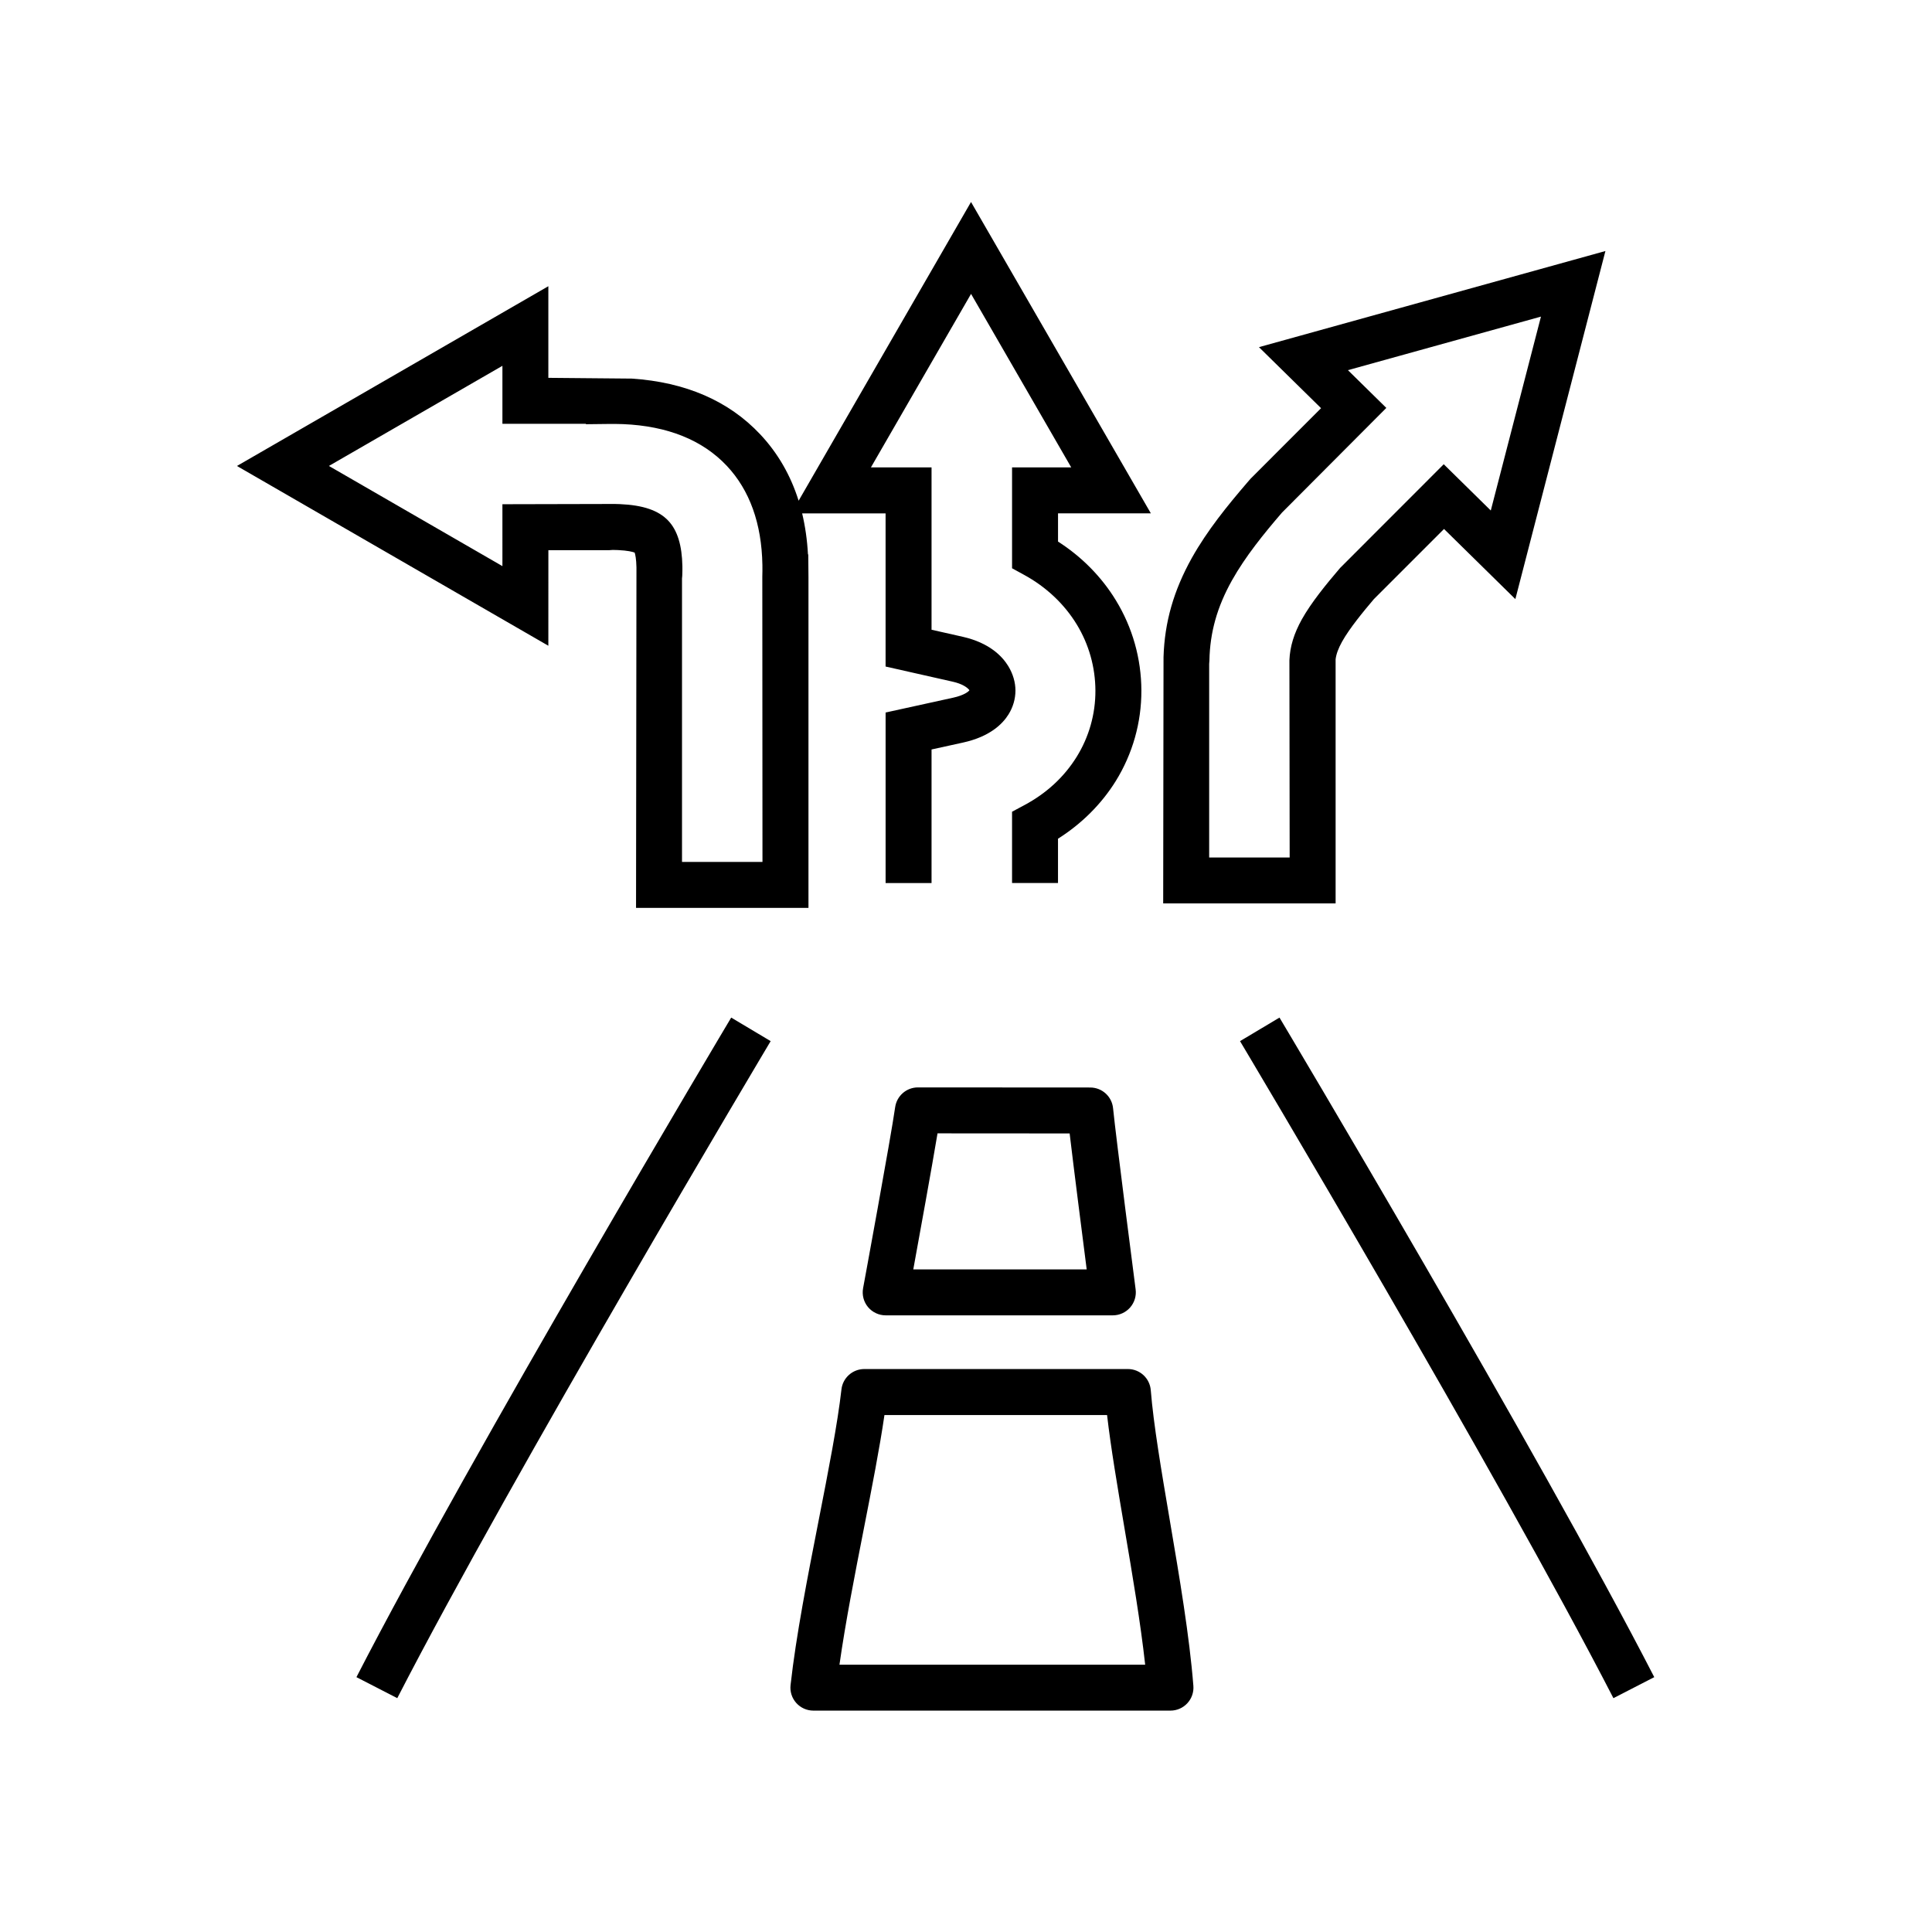
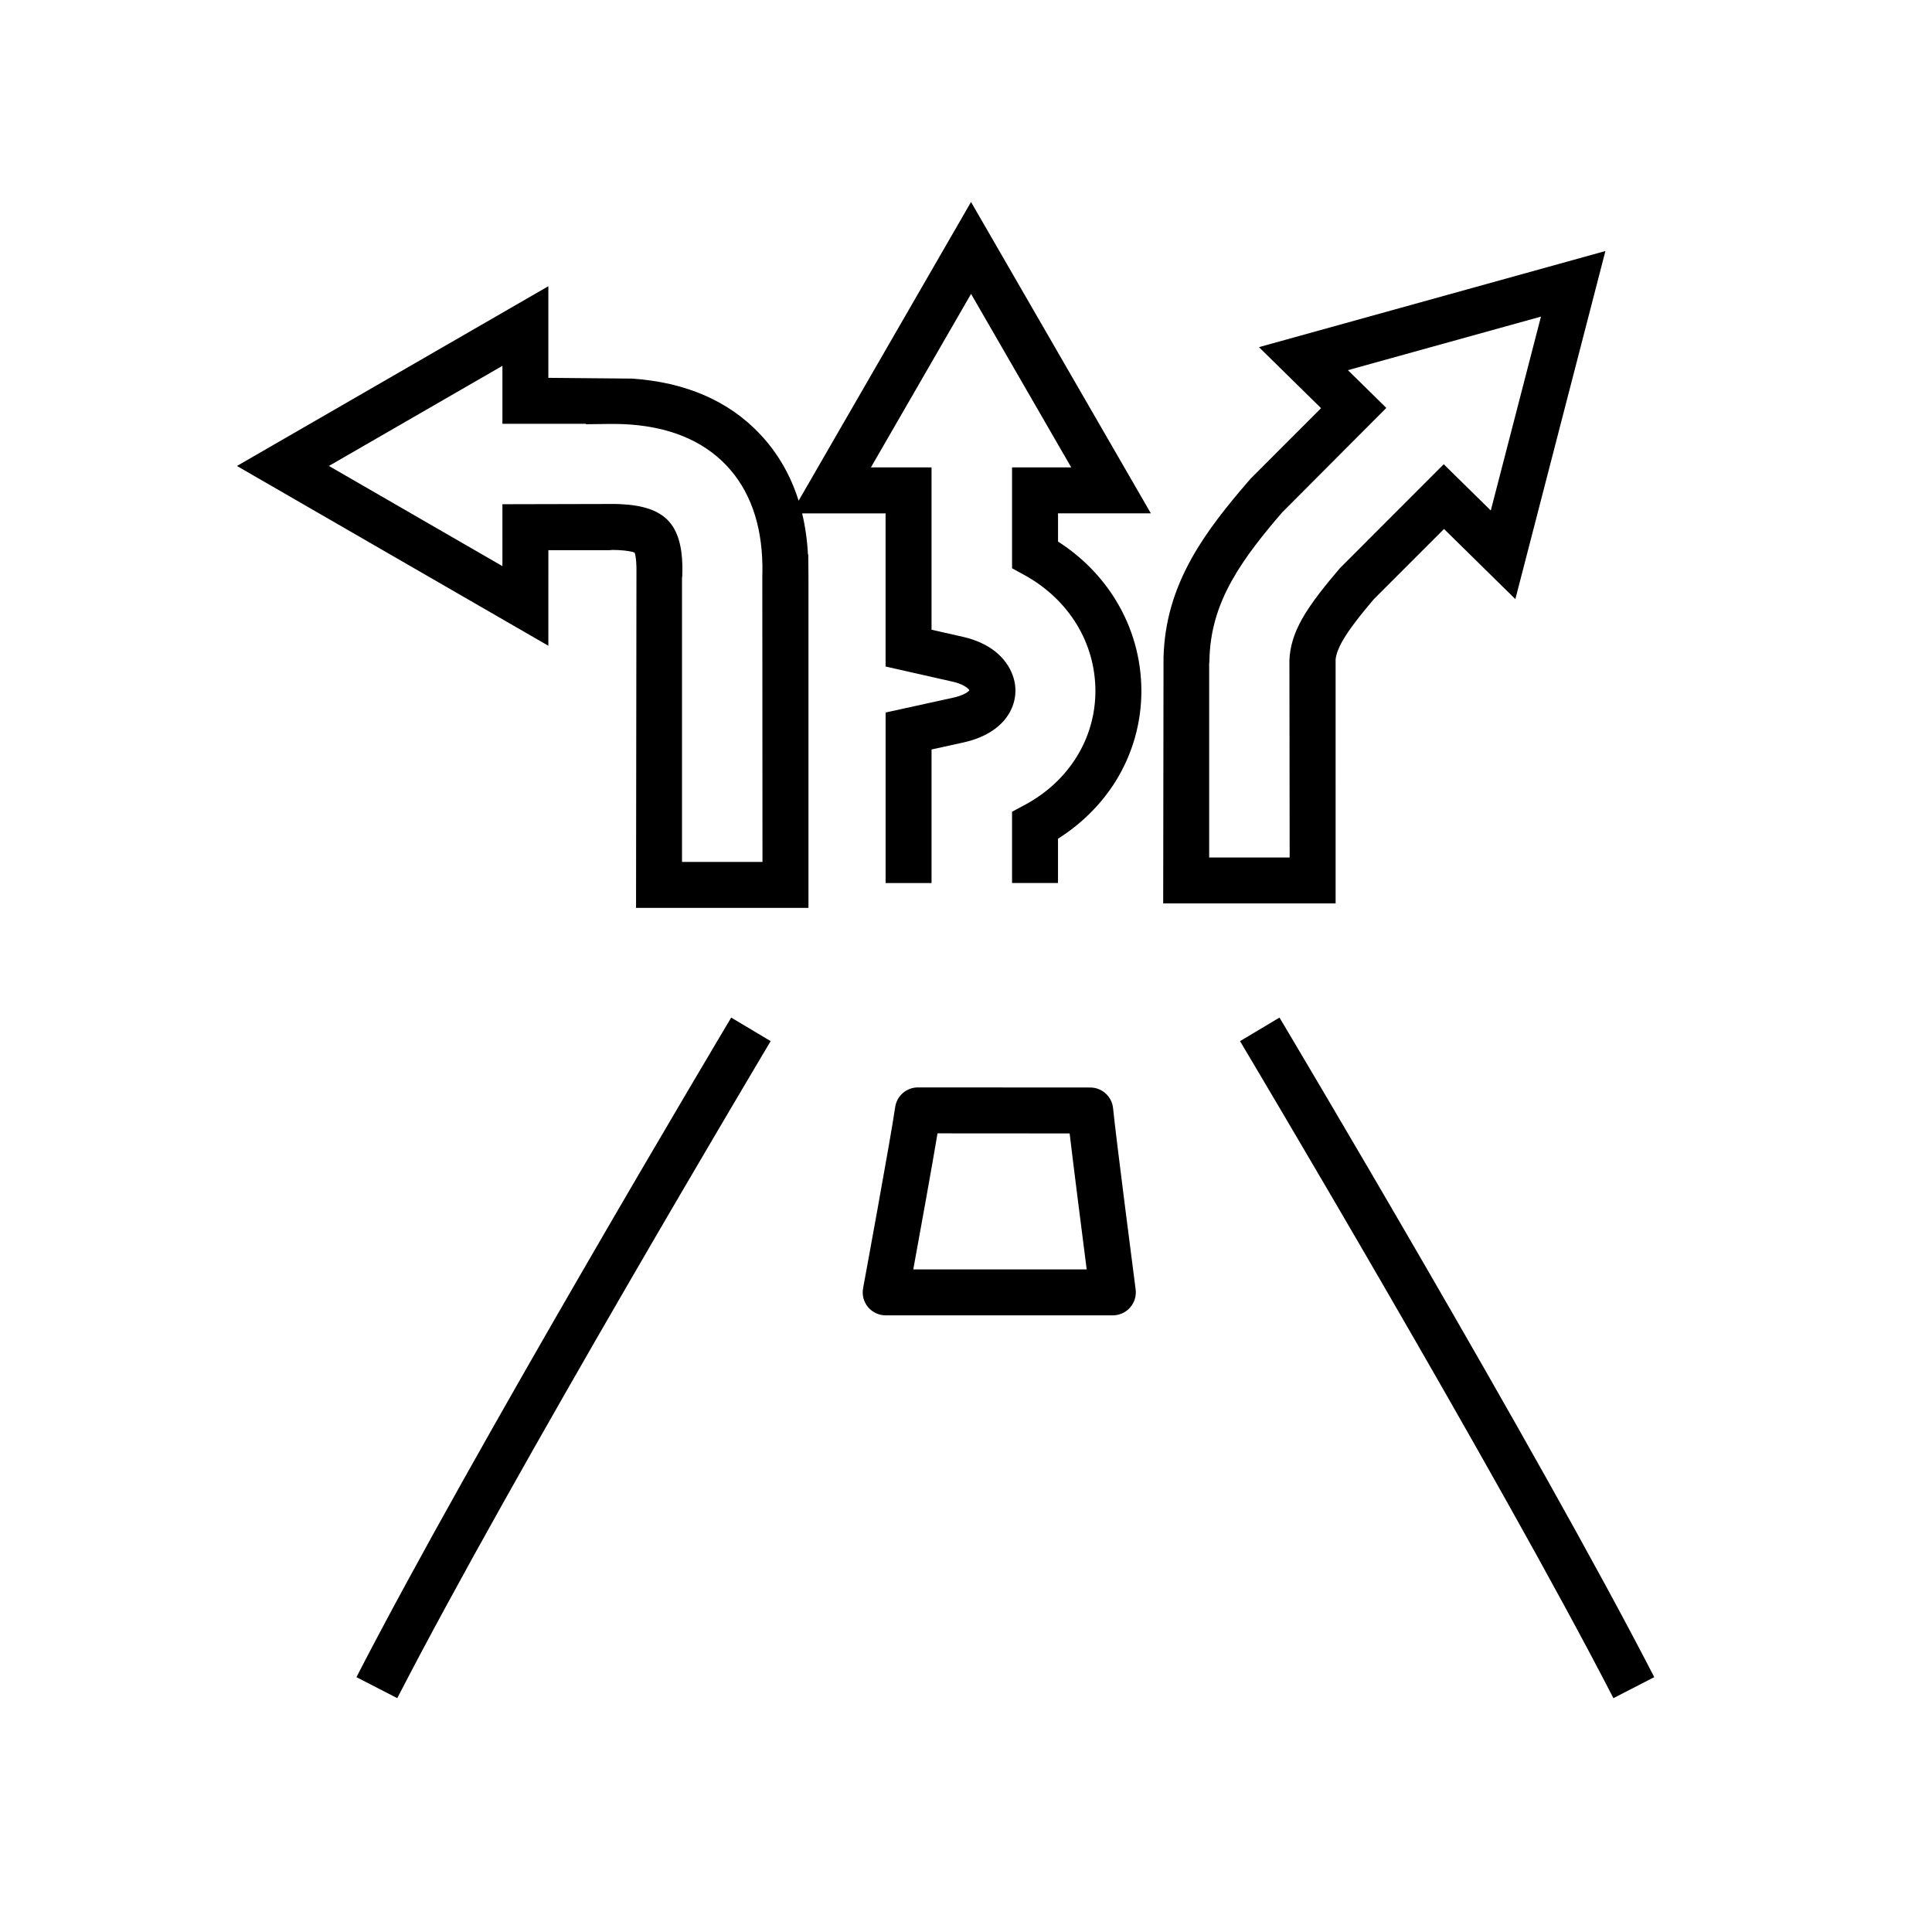
<svg xmlns="http://www.w3.org/2000/svg" fill="#000000" width="800px" height="800px" version="1.1" viewBox="144 144 512 512">
  <g>
-     <path d="m366.99 512.23c-1.02 9.023-3.438 21.43-6.012 34.562-2.949 15.07-6.012 30.648-7.473 43.777-0.195 1.727 0.355 3.445 1.512 4.734 1.156 1.289 2.801 2.027 4.539 2.027h94.629c1.699 0 3.32-0.707 4.469-1.953 1.156-1.25 1.738-2.918 1.602-4.613-1.031-13.148-3.676-28.738-6.238-43.816-2.227-13.125-4.336-25.523-5.051-34.531-0.25-3.16-2.883-5.609-6.066-5.609h-69.867c-3.106 0.012-5.707 2.344-6.043 5.422zm11.398 6.766h58.996c0.996 8.652 2.769 19.078 4.617 30 2.098 12.324 4.25 24.996 5.481 36.164h-81.016c1.578-11.145 4.051-23.758 6.457-36.023 2.152-10.984 4.207-21.465 5.465-30.141z" />
    <path d="m249.28 594.03c30.598-59.473 98.281-172.98 98.953-174.12l-10.457-6.238c-0.68 1.141-68.547 114.97-99.316 174.79z" />
    <path d="m378.72 492.58h60.188c1.75 0 3.414-0.754 4.574-2.066 1.156-1.316 1.699-3.066 1.473-4.805-0.055-0.398-5.211-40.242-5.981-48.016-0.305-3.117-2.918-5.488-6.047-5.492-15.234-0.027-30.449-0.027-45.664-0.027-3.039 0-5.602 2.231-6.035 5.231-1.09 7.766-8.422 47.586-8.5 47.984-0.328 1.777 0.148 3.609 1.305 5 1.16 1.391 2.883 2.191 4.688 2.191zm13.734-48.23c11.664 0 23.336 0.004 35.012 0.023 1.125 9.508 3.301 26.52 4.519 36.035h-45.957c1.766-9.684 4.856-26.68 6.426-36.059z" />
    <path d="m472.62 419.91c0.68 1.141 68.34 114.64 98.953 174.12l10.824-5.57c-30.773-59.82-98.637-173.65-99.32-174.79z" />
    <path d="m289.33 289.81h16.035l1.031-0.07c0.434 0.004 0.898 0.016 1.371 0.035 2.609 0.117 3.902 0.469 4.422 0.668 0.16 0.488 0.434 1.645 0.477 3.914 0.012 0.469 0 1.062 0 1.355l-0.109 88.891h45.695v-87.586l-0.055-6.09h-0.078c-0.203-3.82-0.727-7.453-1.543-10.875h22.113v40.586l17.809 4.019c2.531 0.574 3.883 1.535 4.414 2.258-0.203 0.332-1.371 1.328-4.281 1.973l-17.938 3.938v45.188h12.176v-35.395l8.383-1.84c7.082-1.566 10.445-4.918 12.023-7.465 1.203-1.938 1.828-4.117 1.828-6.312 0-2.18-0.648-4.406-1.895-6.465-1.621-2.656-5.027-6.168-12.004-7.766l-8.336-1.883v-43.023h-16.066l26.535-45.98 26.547 45.98h-15.68v26.734l3.168 1.734c5.84 3.18 10.664 7.723 13.969 13.137 3.223 5.281 4.934 11.348 4.953 17.555 0.023 6.211-1.699 12.285-4.973 17.555-3.332 5.359-8.012 9.672-13.895 12.812l-3.223 1.723v18.891h12.176v-11.738c6.262-3.953 11.504-9.172 15.293-15.258 4.481-7.219 6.832-15.523 6.805-24.023-0.023-8.422-2.348-16.68-6.738-23.863-3.785-6.223-9.051-11.566-15.352-15.605v-7.481h24.598l-47.656-82.508-45.688 79.164c-2.121-6.75-5.516-12.633-10.188-17.602-8.336-8.859-19.777-13.812-34.012-14.762l-22.125-0.199v-24.281l-82.523 47.637 82.523 47.641 0.008-25.316zm-12.184 4.219-45.98-26.547 45.98-26.535v15.359h22.125v0.117l6.16-0.07c1.352 0 2.574 0 3.664 0.043 11.809 0.492 21.055 4.207 27.5 11.039 6.078 6.461 9.258 15.312 9.449 26.285 0.012 1.09 0.012 2.125-0.023 3.094l0.043 75.605h-21.324v-75.129l0.066-0.703c0.035-1.039 0.055-1.922 0.035-2.523-0.102-5.543-1.305-9.488-3.731-12.062-2.586-2.734-6.648-4.137-12.855-4.406-1.031-0.043-1.961-0.055-2.769-0.035l-28.34 0.066z" />
    <path d="m497.95 319.21v-0.492c0.172-1.406 0.738-2.914 1.711-4.672 1.977-3.531 5.535-7.856 8.422-11.262l18.598-18.598 18.902 18.586 23.867-92.246-91.816 25.473 16.461 16.176-18.684 18.691-0.875 1.012c-5.199 6.051-10.586 12.66-14.695 19.996-4.82 8.652-7.215 17.012-7.496 26.258l-0.09 65.285h45.695zm-12.176 52.039h-21.332v-51.301l0.066-0.887c0.137-7.445 2.031-14.195 5.969-21.242 3.578-6.391 8.5-12.43 13.266-17.977l27.648-27.742-10.176-10.004 51.156-14.191-13.297 51.387-12.469-12.262-27.465 27.488c-3.777 4.422-7.613 9.129-10.121 13.586-2.121 3.816-3.168 7.269-3.312 10.867z" />
  </g>
</svg>